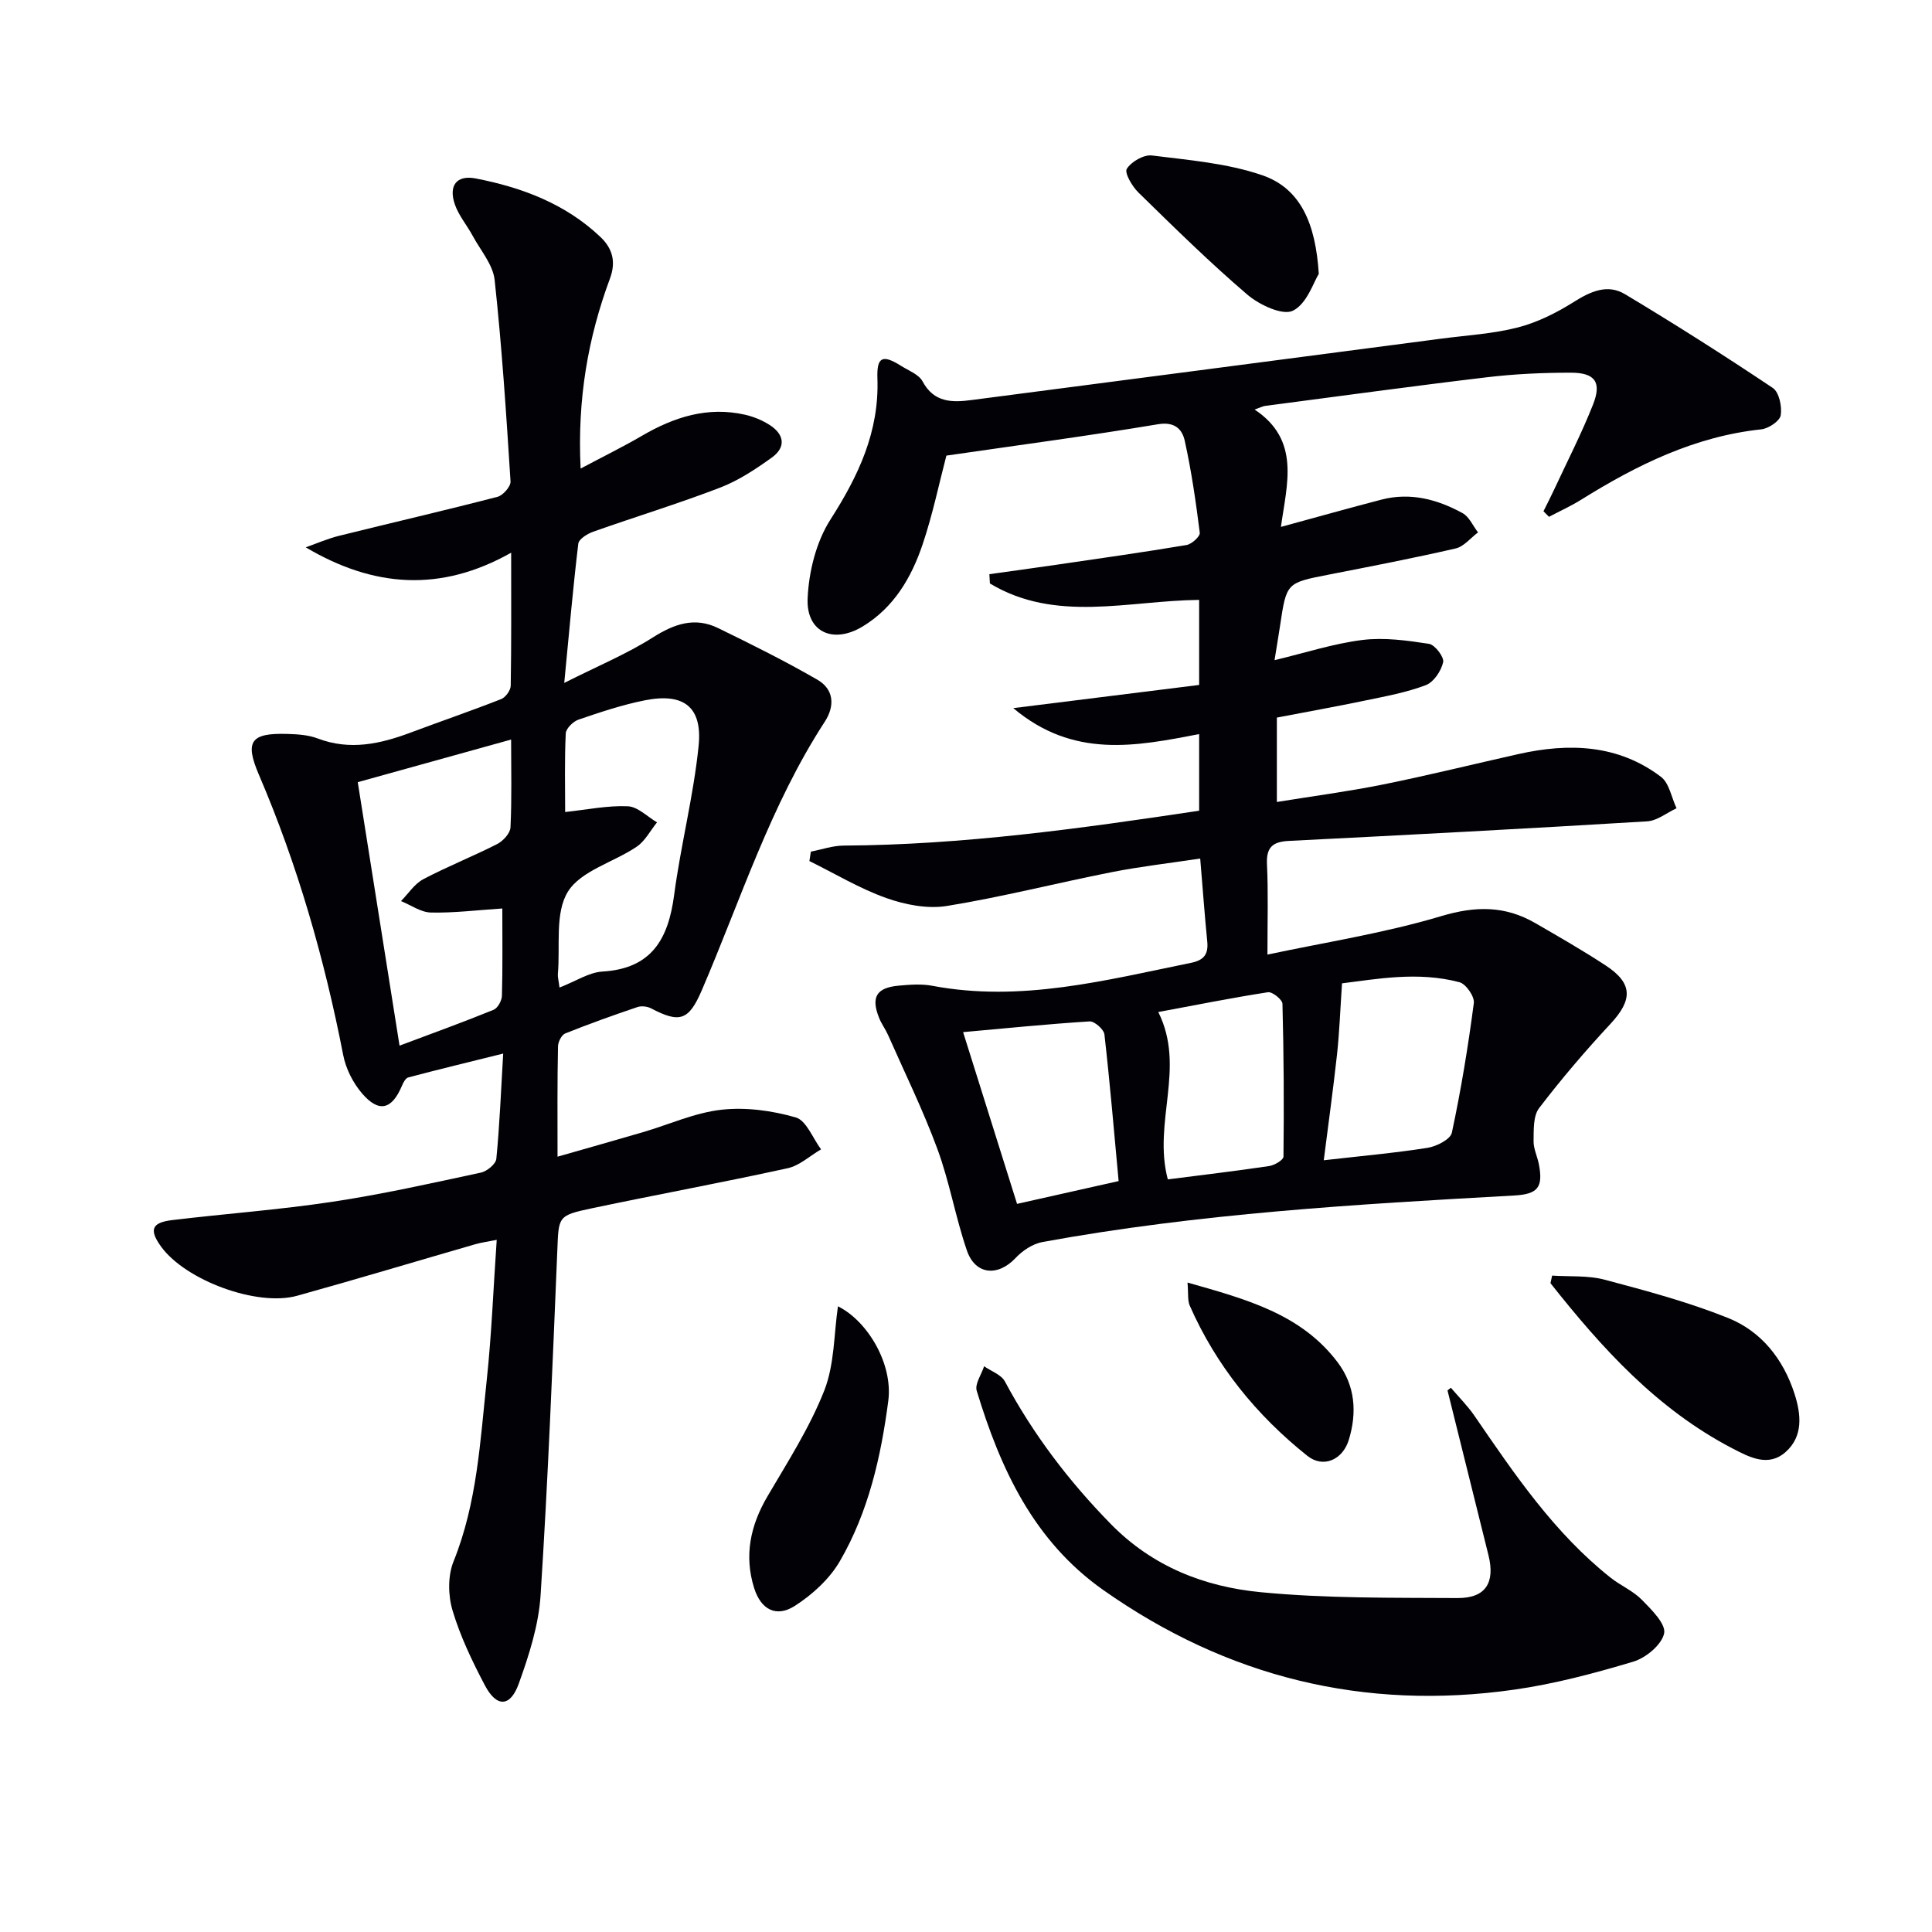
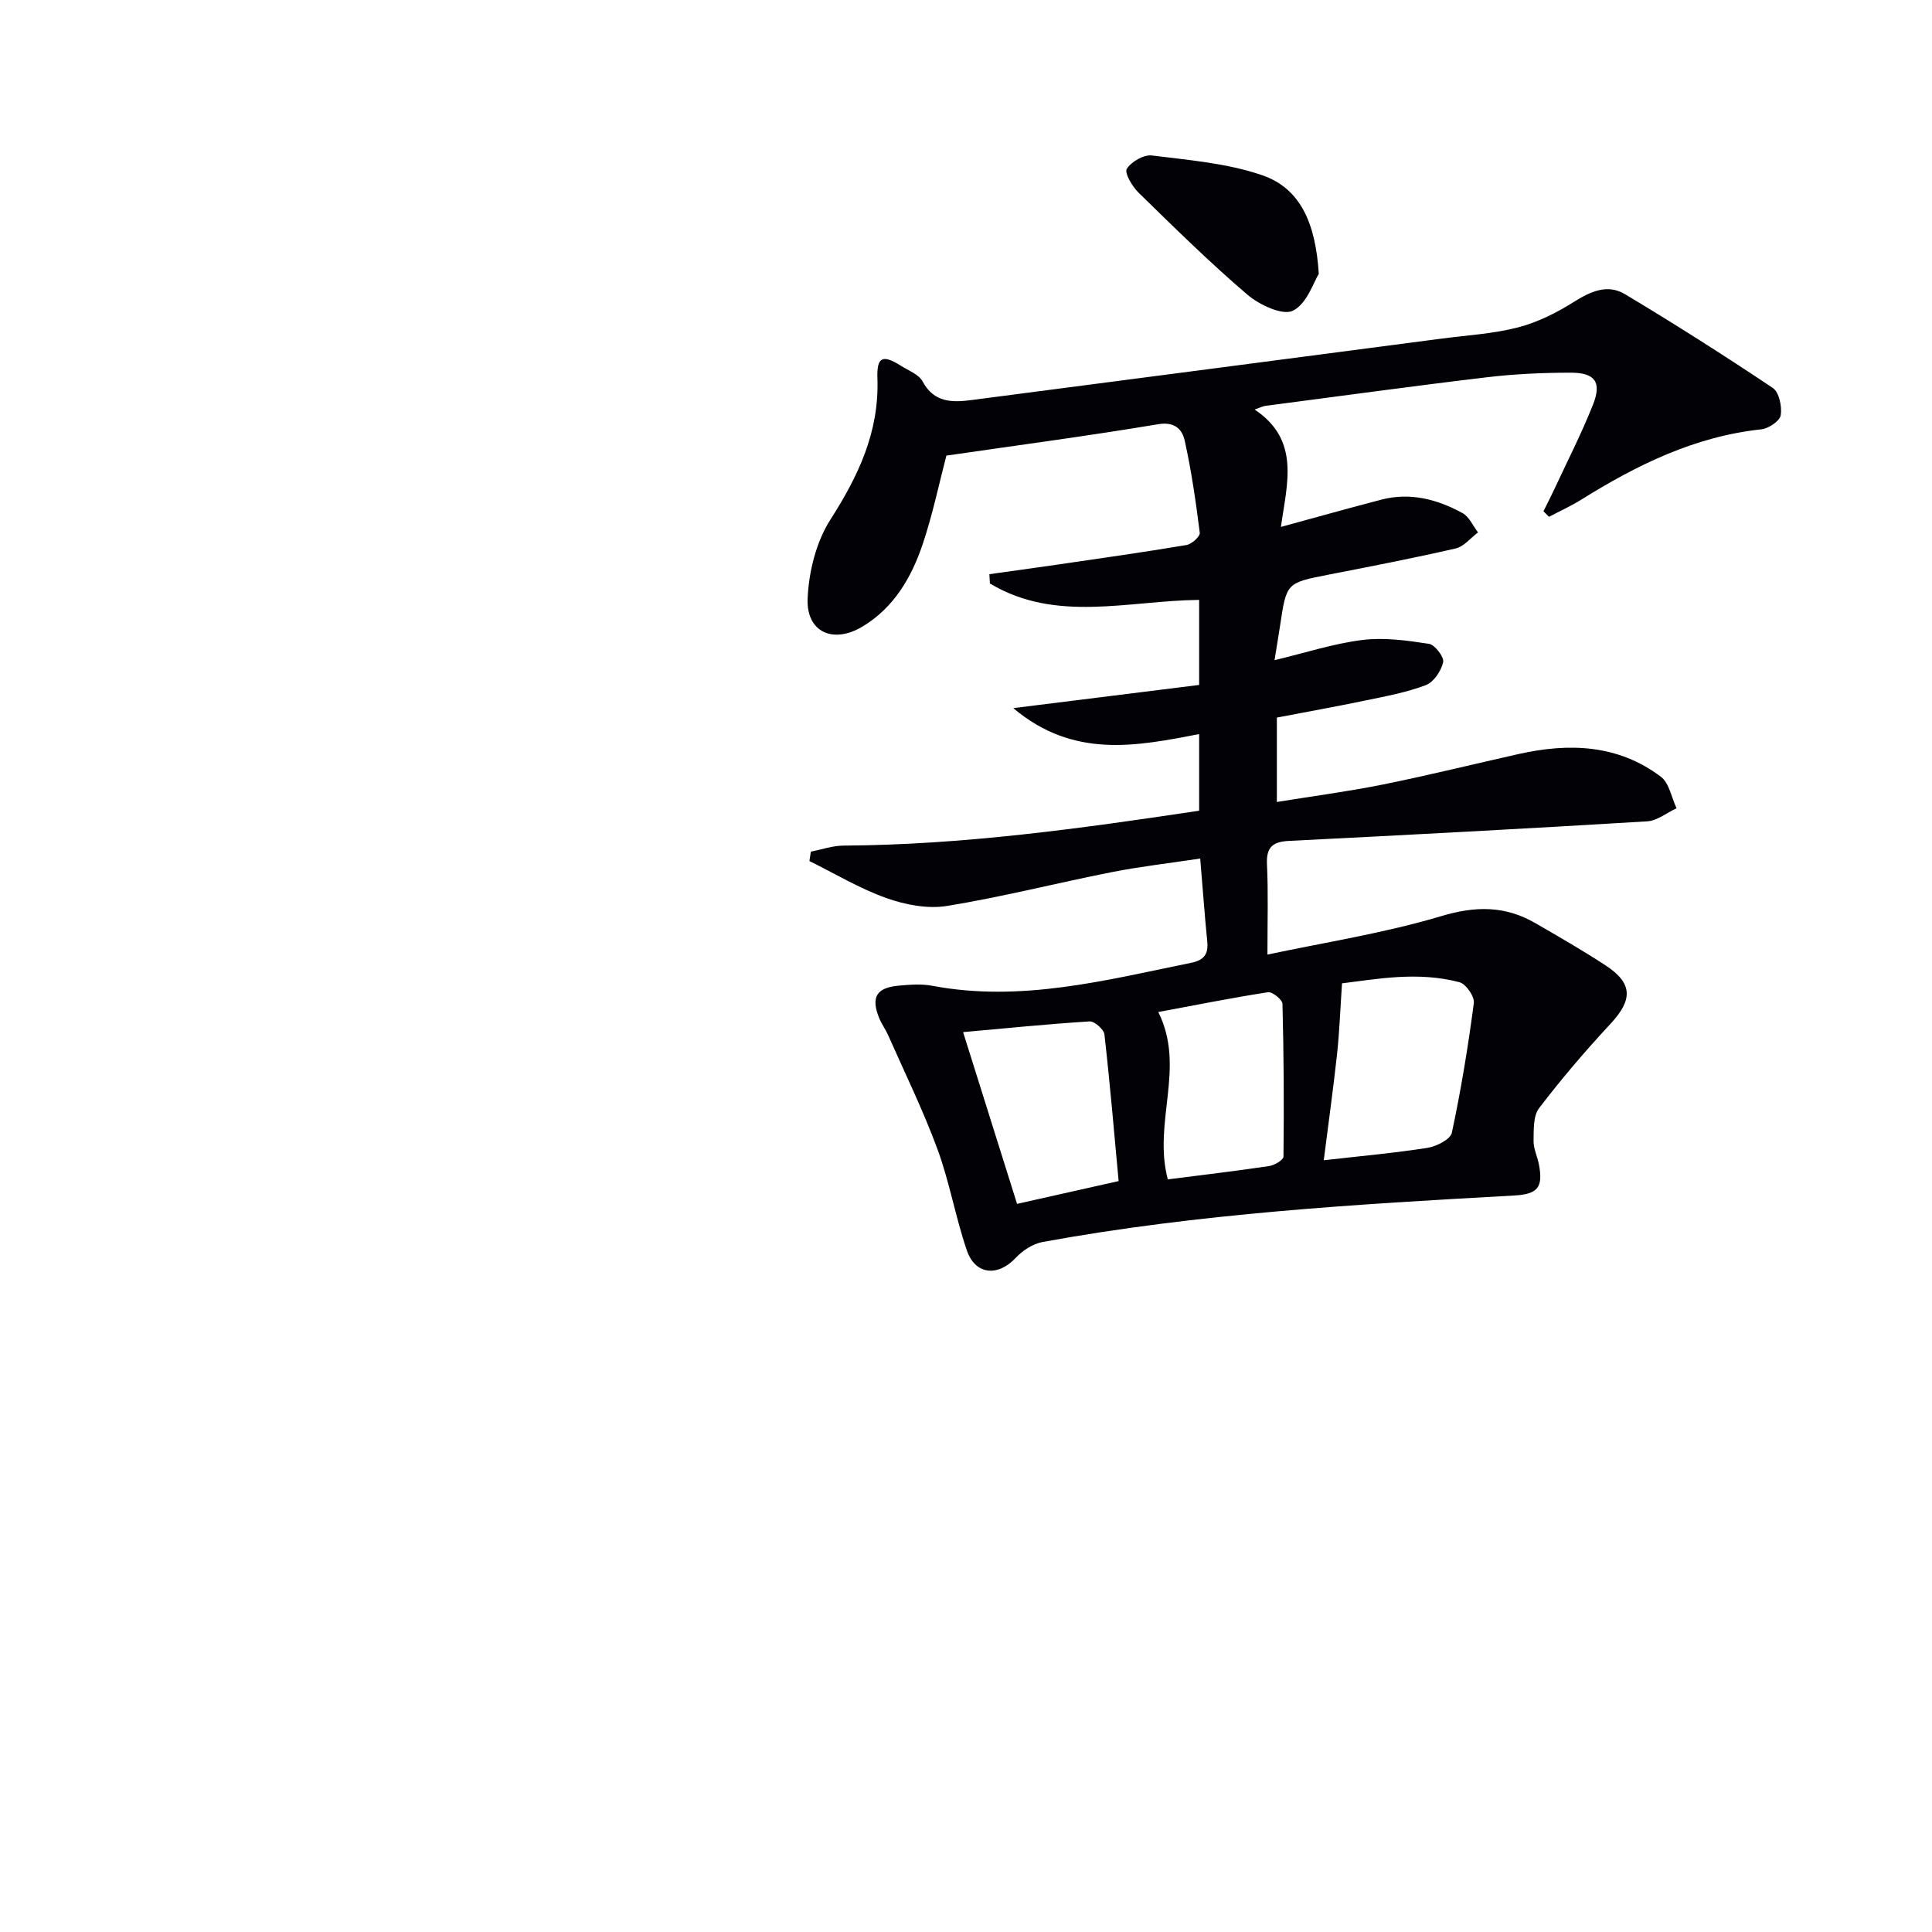
<svg xmlns="http://www.w3.org/2000/svg" enable-background="new 0 0 400 400" viewBox="0 0 400 400">
  <path d="m262.41 197.64c11.85-2.53 24.17-4.43 36-7.97 7.12-2.13 13.22-2.16 19.46 1.45 4.89 2.83 9.81 5.65 14.54 8.75 5.67 3.71 5.66 7.12 1.02 12.11-5.19 5.58-10.16 11.4-14.78 17.45-1.24 1.63-1.1 4.49-1.14 6.79-.03 1.6.78 3.2 1.1 4.83.92 4.81-.23 6.2-5.16 6.47-32.68 1.81-65.36 3.72-97.63 9.63-2 .37-4.12 1.77-5.54 3.29-3.67 3.91-8.35 3.55-10.1-1.55-2.36-6.88-3.58-14.16-6.09-20.97-2.96-8.04-6.76-15.78-10.23-23.64-.54-1.21-1.36-2.3-1.85-3.53-1.72-4.29-.57-6.26 4.05-6.68 2.31-.21 4.73-.4 6.98.03 18.33 3.46 35.89-1.16 53.57-4.76 2.65-.54 3.6-1.78 3.34-4.41-.54-5.43-.93-10.88-1.46-17.18-6.39.97-12.41 1.65-18.33 2.82-11.39 2.25-22.66 5.14-34.11 7-4.02.65-8.65-.25-12.58-1.65-5.51-1.96-10.61-5.05-15.89-7.65.1-.65.2-1.3.3-1.95 2.27-.44 4.53-1.24 6.8-1.25 24.67-.14 49.01-3.53 73.59-7.22 0-5.35 0-10.43 0-15.87-13.12 2.55-26.06 5.1-38.48-5.37 13.54-1.69 25.89-3.23 38.48-4.8 0-6.05 0-11.64 0-17.61-14.66.15-29.68 4.81-43.32-3.4-.04-.64-.07-1.28-.11-1.92 4.57-.64 9.15-1.27 13.72-1.93 9.04-1.32 18.09-2.6 27.1-4.11 1.07-.18 2.83-1.78 2.74-2.53-.8-6.38-1.72-12.77-3.11-19.05-.51-2.32-2.01-4.01-5.51-3.43-14.53 2.43-29.14 4.36-43.84 6.5-1.49 5.67-2.83 12.17-4.93 18.4-2.31 6.85-5.94 13.06-12.4 16.97-6.07 3.68-11.7 1.22-11.4-5.79.24-5.55 1.77-11.73 4.73-16.35 5.81-9.08 10.11-18.19 9.72-29.22-.16-4.52 1.09-5 4.95-2.56 1.54.97 3.62 1.74 4.39 3.17 2.38 4.45 6.15 4.4 10.19 3.87 32.44-4.22 64.88-8.47 97.32-12.72 5.27-.69 10.65-.99 15.76-2.31 4.03-1.04 7.96-3.01 11.51-5.24 3.49-2.2 7.01-3.83 10.66-1.64 10.36 6.21 20.56 12.69 30.6 19.41 1.31.88 1.93 3.86 1.64 5.66-.2 1.2-2.52 2.75-4.03 2.91-13.78 1.47-25.76 7.38-37.29 14.57-2.13 1.33-4.44 2.37-6.66 3.54-.38-.38-.76-.76-1.14-1.15.74-1.5 1.51-2.98 2.21-4.49 2.72-5.85 5.68-11.61 8.05-17.6 1.83-4.63.43-6.59-4.57-6.6-5.81 0-11.65.26-17.41.95-15.32 1.82-30.61 3.93-45.92 5.93-.44.06-.87.29-2.17.75 9.55 6.34 6.68 15.41 5.45 24.3 7.47-2.03 14.13-3.91 20.82-5.65 5.97-1.55 11.58-.06 16.79 2.8 1.38.76 2.15 2.63 3.2 3.99-1.53 1.14-2.92 2.92-4.62 3.32-8.74 2.01-17.55 3.71-26.35 5.43-8.69 1.7-8.69 1.66-10.02 10.59-.34 2.26-.73 4.52-1.14 7.11 6.41-1.53 12.23-3.44 18.19-4.18 4.51-.56 9.25.1 13.79.8 1.22.19 3.17 2.75 2.93 3.8-.41 1.81-1.95 4.13-3.59 4.75-4 1.52-8.3 2.3-12.52 3.18-5.99 1.25-12.02 2.33-18.32 3.54v17.47c7.39-1.2 14.71-2.16 21.93-3.61 9.42-1.9 18.76-4.22 28.14-6.32 10.44-2.33 20.58-1.99 29.45 4.72 1.73 1.31 2.18 4.3 3.23 6.51-2.02.94-4 2.58-6.08 2.71-24.72 1.5-49.45 2.81-74.18 4.05-3.36.17-4.69 1.31-4.54 4.8.28 5.78.1 11.57.1 18.74zm11.66 42.58c7.68-.88 14.61-1.49 21.47-2.57 1.86-.29 4.75-1.75 5.05-3.13 1.9-8.87 3.37-17.85 4.55-26.85.18-1.34-1.63-3.96-2.97-4.31-8.66-2.3-17.27-.63-24.32.23-.37 5.52-.54 10.12-1.03 14.69-.79 7.19-1.79 14.36-2.75 21.94zm-32.29 3.96c6.97-.89 13.99-1.72 20.98-2.76 1.11-.16 2.96-1.26 2.97-1.95.12-10.55.07-21.1-.21-31.64-.02-.87-2.1-2.54-3-2.4-7.56 1.17-15.07 2.68-22.71 4.1 5.76 11.54-1.17 22.73 1.97 34.65zm-31.21 5.07c6.93-1.55 13.51-3.03 21.03-4.72-.95-10.27-1.8-20.33-2.94-30.36-.12-1.05-2.06-2.76-3.07-2.7-8.75.55-17.48 1.44-26.19 2.22 3.61 11.46 7.31 23.25 11.17 35.56z" fill="#010106" />
-   <path d="m115.43 239.48c6.32-1.81 12-3.41 17.67-5.07 5.42-1.59 10.73-4.03 16.26-4.65 5.04-.57 10.48.18 15.39 1.59 2.2.63 3.52 4.31 5.24 6.61-2.3 1.34-4.45 3.37-6.92 3.91-13.45 2.95-27 5.44-40.47 8.28-7.21 1.52-6.92 1.7-7.22 8.91-.99 23.76-1.93 47.53-3.46 71.25-.4 6.17-2.39 12.38-4.51 18.26-1.76 4.91-4.6 4.96-7.02.36-2.62-4.97-5.09-10.13-6.69-15.48-.94-3.13-1-7.2.2-10.17 4.89-12.12 5.52-24.93 6.88-37.61 1-9.39 1.36-18.85 2.06-28.97-1.81.36-3.18.54-4.49.92-12.27 3.54-24.51 7.23-36.82 10.65-8.31 2.31-23.11-3.19-28.17-10.16-2.51-3.46-2-4.99 2.27-5.5 11.05-1.33 22.17-2.13 33.16-3.79 10.33-1.55 20.55-3.85 30.77-6.04 1.26-.27 3.1-1.78 3.2-2.86.68-6.92.95-13.88 1.42-21.79-7 1.74-13.34 3.27-19.65 4.94-.57.15-1.05 1.09-1.33 1.77-2.08 4.91-4.77 5.6-8.26 1.52-1.86-2.18-3.34-5.1-3.88-7.91-3.89-19.95-9.45-39.37-17.47-58.08-2.96-6.91-1.65-8.63 5.84-8.42 2.14.06 4.41.2 6.37.95 6.68 2.53 12.97 1.12 19.28-1.25 6.22-2.33 12.5-4.48 18.68-6.91.92-.36 1.97-1.82 1.98-2.79.15-8.78.09-17.56.09-27.52-14.59 8.23-28.45 7.23-42.53-1.11 2.29-.81 4.53-1.8 6.88-2.38 10.94-2.72 21.92-5.25 32.83-8.08 1.14-.3 2.76-2.15 2.69-3.19-.88-13.92-1.79-27.85-3.29-41.71-.35-3.18-2.93-6.14-4.56-9.16-1.18-2.18-2.87-4.16-3.67-6.46-1.35-3.88.32-6.17 4.33-5.39 9.55 1.86 18.56 5.23 25.8 12.11 2.45 2.33 3.29 5.07 1.98 8.59-4.55 12.27-6.78 24.95-6.08 39.36 4.64-2.47 8.75-4.48 12.69-6.78 6.66-3.89 13.63-6.13 21.38-4.36 1.74.4 3.5 1.12 5.01 2.08 3.06 1.93 3.54 4.59.51 6.78-3.34 2.4-6.88 4.75-10.69 6.22-8.66 3.33-17.56 6.04-26.31 9.14-1.2.43-2.96 1.52-3.07 2.47-1.08 9.01-1.87 18.05-2.91 28.83 6.99-3.52 12.95-6 18.32-9.4 4.44-2.82 8.69-4.31 13.52-1.96 6.95 3.39 13.9 6.84 20.59 10.71 3.4 1.97 3.65 5.4 1.5 8.7-11.24 17.27-17.4 36.86-25.45 55.58-2.69 6.25-4.55 6.88-10.5 3.75-.79-.41-2-.55-2.82-.27-5.03 1.7-10.03 3.49-14.95 5.46-.76.3-1.48 1.74-1.5 2.67-.16 7.3-.1 14.61-.1 22.85zm-11.43-51.39c-5.31.35-10.06.95-14.8.84-2.08-.05-4.12-1.54-6.18-2.37 1.52-1.54 2.79-3.56 4.62-4.53 4.98-2.63 10.25-4.71 15.28-7.27 1.23-.63 2.71-2.23 2.77-3.45.29-5.94.13-11.9.13-18.19-11.11 3.09-21.71 6.03-31.75 8.82 2.88 18.13 5.71 36.02 8.65 54.55 6.82-2.56 13.2-4.87 19.47-7.42.86-.35 1.71-1.91 1.73-2.93.16-5.79.08-11.61.08-18.05zm11.84 16.37c3.38-1.31 6.09-3.14 8.89-3.31 10.19-.6 13.64-6.74 14.84-15.83 1.37-10.34 4.02-20.53 5.07-30.89.82-8.07-3.08-11.02-11.06-9.45-4.68.92-9.27 2.46-13.8 4.01-1.12.38-2.6 1.84-2.65 2.86-.26 5.6-.12 11.23-.12 16.27 4.6-.49 8.81-1.38 12.97-1.19 2.06.09 4.04 2.15 6.05 3.33-1.39 1.71-2.47 3.87-4.22 5.05-4.76 3.22-11.53 4.95-14.23 9.3-2.74 4.42-1.57 11.27-2.08 17.06-.05.62.15 1.27.34 2.79z" fill="#010106" />
-   <path d="m300.39 287.32c1.64 1.93 3.47 3.74 4.9 5.83 8.29 12.09 16.5 24.24 28.15 33.48 2.08 1.65 4.67 2.73 6.5 4.6 1.99 2.03 5 5 4.6 6.94-.49 2.35-3.78 5.08-6.39 5.86-8.09 2.42-16.34 4.62-24.69 5.8-31 4.4-59.37-2.56-85.02-20.62-14.44-10.17-21.32-25.11-26.22-41.27-.43-1.4.98-3.36 1.53-5.07 1.46 1.03 3.54 1.73 4.3 3.14 5.85 10.93 13.21 20.61 21.91 29.5 8.68 8.87 19.43 13.02 31.09 14.14 13.49 1.3 27.15 1.13 40.73 1.21 5.83.03 7.8-3.2 6.39-8.88-2.83-11.37-5.65-22.74-8.48-34.11.22-.18.46-.36.7-.55z" fill="#010106" />
-   <path d="m321.35 264.1c3.64.24 7.42-.07 10.88.85 8.62 2.29 17.29 4.61 25.54 7.92 6.88 2.76 11.42 8.48 13.75 15.65 1.39 4.3 1.85 8.83-1.81 12.09-3.58 3.18-7.43 1.14-11.08-.76-15.57-8.12-26.98-20.73-37.62-34.18.12-.53.23-1.05.34-1.57z" fill="#010106" />
-   <path d="m173.49 270.46c6.11 3.02 11.42 11.89 10.42 19.57-1.51 11.58-4.11 22.99-10.01 33.17-2.14 3.69-5.69 6.94-9.32 9.27-3.88 2.49-7.04.77-8.44-3.67-2.12-6.75-.78-12.99 2.78-19.04 4.19-7.14 8.73-14.22 11.74-21.87 2.13-5.43 1.99-11.76 2.83-17.43z" fill="#010106" />
-   <path d="m273.04 56.7c-1.06 1.66-2.44 6.2-5.36 7.63-2.14 1.05-6.94-1.21-9.42-3.32-7.83-6.69-15.19-13.95-22.56-21.15-1.3-1.27-2.93-4.07-2.41-4.9.93-1.49 3.52-2.98 5.2-2.77 7.67.96 15.58 1.6 22.81 4.08 7.99 2.73 11.09 10.02 11.74 20.43z" fill="#010106" />
-   <path d="m245.86 265.54c12.29 3.48 23.53 6.53 31.06 16.48 3.67 4.84 4.07 10.43 2.33 16.11-1.27 4.12-5.29 5.9-8.57 3.29-10.54-8.4-18.88-18.67-24.35-31.09-.48-1.08-.27-2.47-.47-4.79z" fill="#010106" />
+   <path d="m273.04 56.7c-1.06 1.66-2.44 6.2-5.36 7.63-2.14 1.05-6.94-1.21-9.42-3.32-7.83-6.69-15.19-13.95-22.56-21.15-1.3-1.27-2.93-4.07-2.41-4.9.93-1.49 3.52-2.98 5.2-2.77 7.67.96 15.58 1.6 22.81 4.08 7.99 2.73 11.09 10.02 11.74 20.43" fill="#010106" />
</svg>